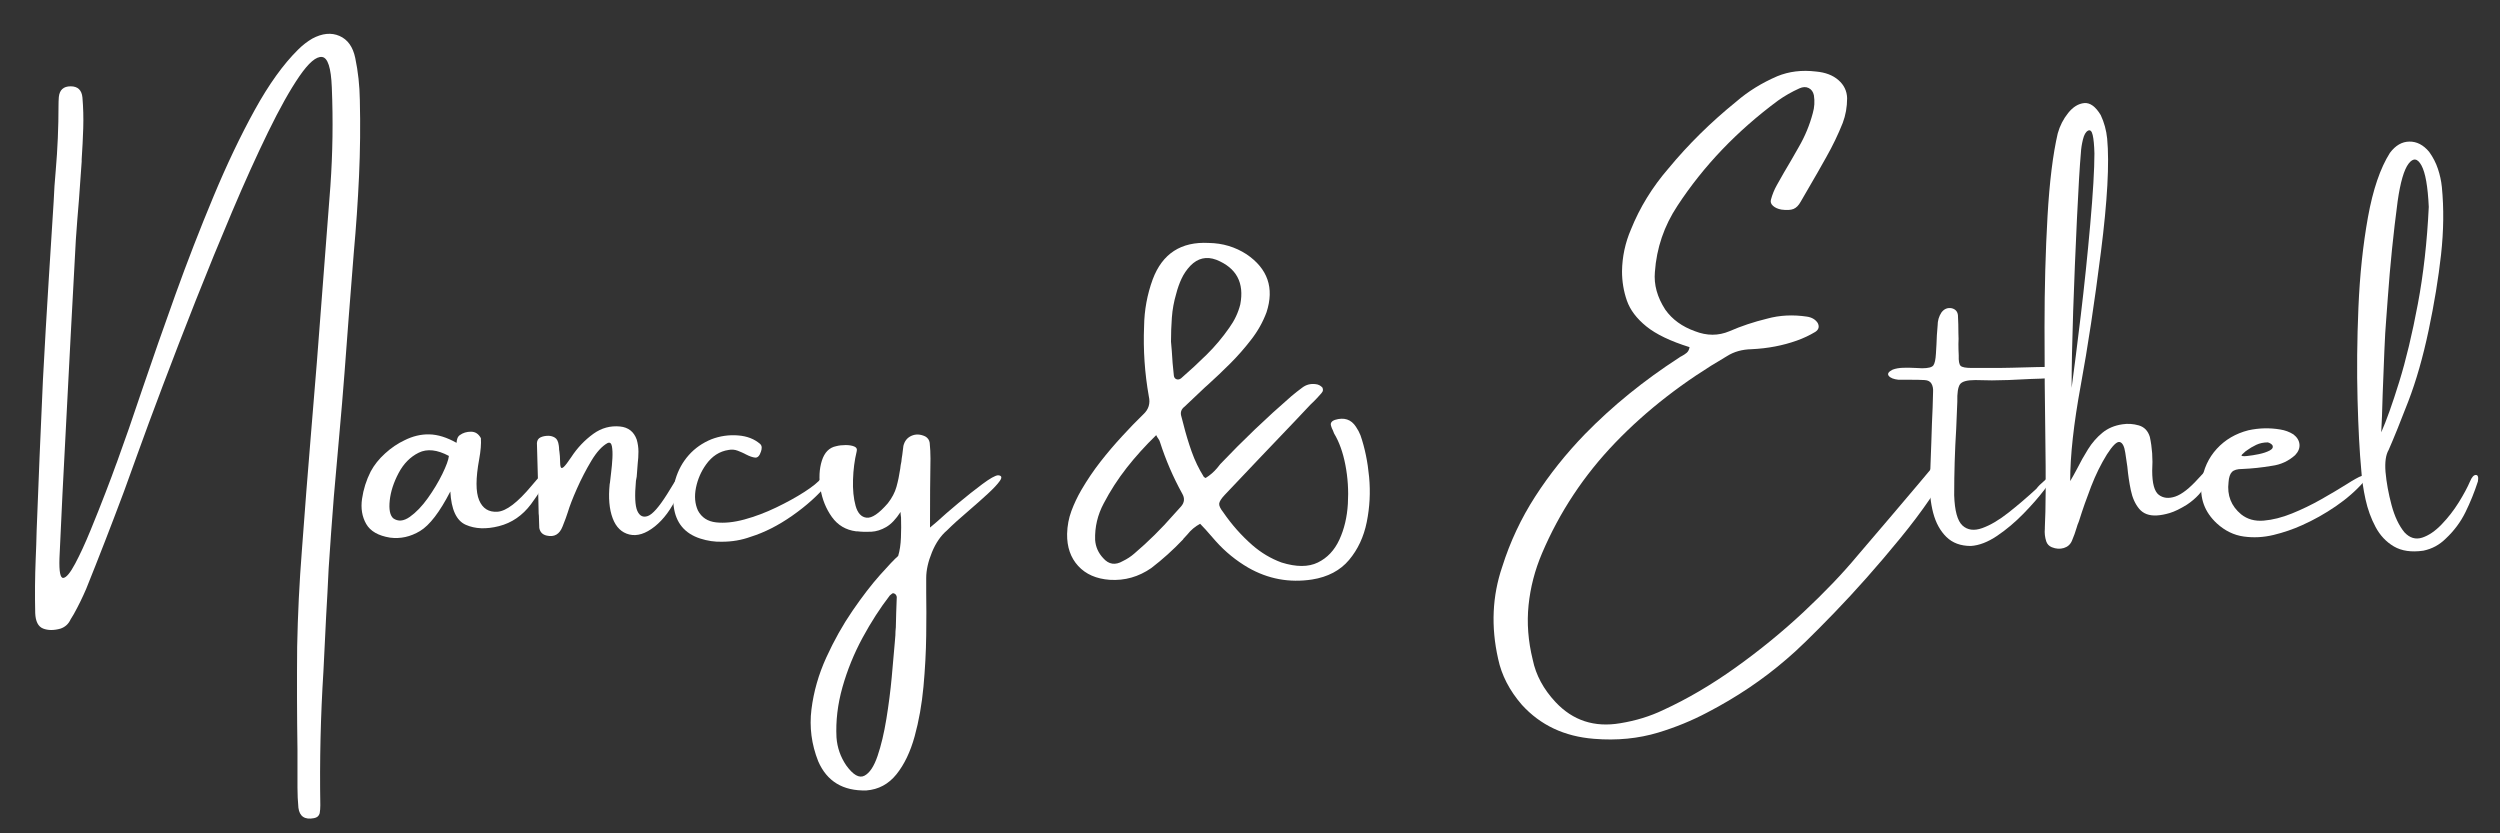
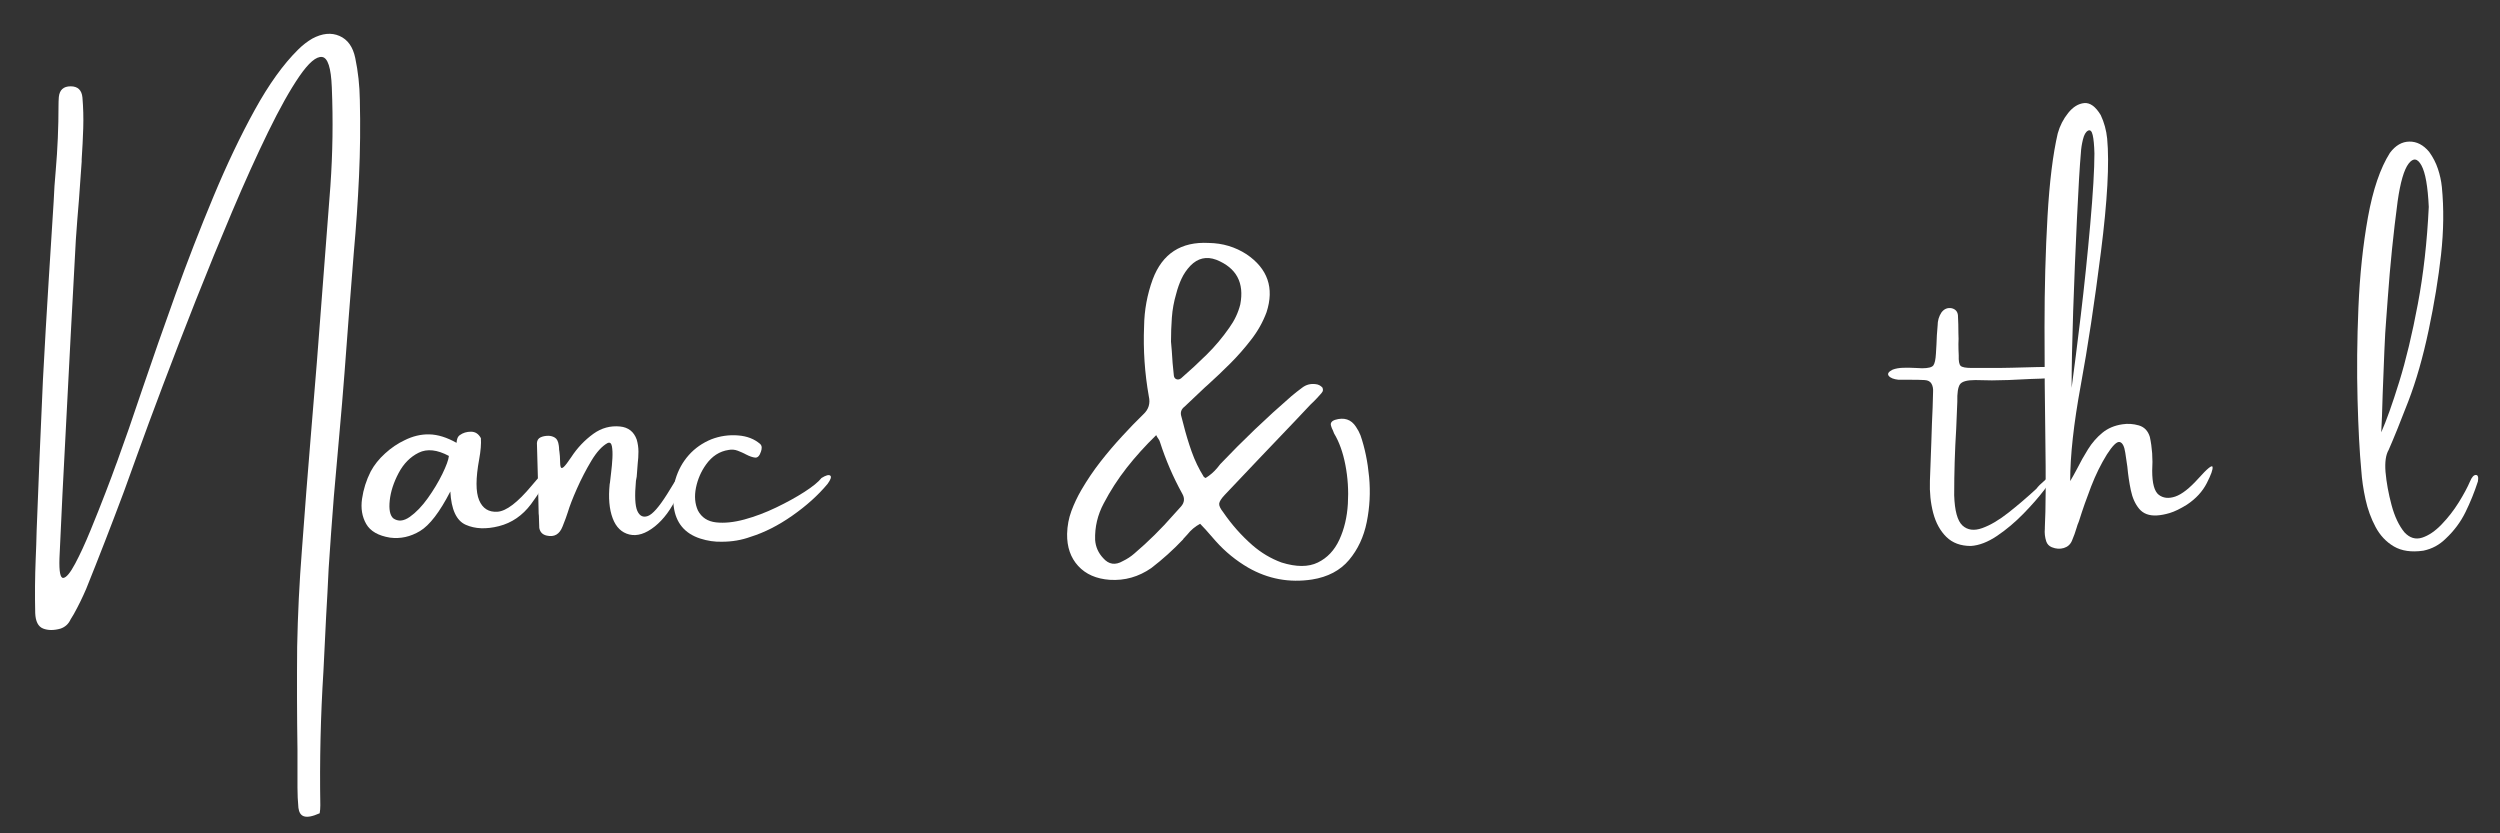
<svg xmlns="http://www.w3.org/2000/svg" version="1.2" preserveAspectRatio="xMidYMid meet" height="500" viewBox="0 0 1125 375" zoomAndPan="magnify" width="1500">
  <rect x="0" y="0" width="1125" height="375" fill="#333333" stroke="none" />
  <defs />
  <g id="a2fc65f41b">
    <g style="fill:#ffffff;fill-opacity:1;">
      <g transform="translate(15.566, 249.655)">
-         <path d="M 144.297 -223.562 C 145.578 -217.426 146.266 -211.145 146.359 -204.719 C 146.641 -193.289 146.52 -181.863 146 -170.438 C 145.477 -159.008 144.695 -147.582 143.656 -136.156 C 142.852 -126.281 142.078 -116.41 141.328 -106.547 C 140.711 -98.422 140.098 -90.273 139.484 -82.109 C 138.773 -72.848 137.992 -63.539 137.141 -54.188 C 136.297 -44.938 135.473 -35.633 134.672 -26.281 C 133.816 -15.469 133.035 -4.656 132.328 6.156 C 131.992 13.438 131.613 20.641 131.188 27.766 C 130.812 35.891 130.41 44.062 129.984 52.281 C 128.711 72.445 128.242 92.586 128.578 112.703 C 128.578 113.984 128.484 115.188 128.297 116.312 C 127.961 117.539 127.109 118.273 125.734 118.516 C 121.578 119.316 119.238 117.758 118.719 113.844 C 118.438 110.812 118.297 107.785 118.297 104.766 C 118.297 99.055 118.297 93.344 118.297 87.625 C 118.066 72.281 118.02 56.863 118.156 41.375 C 118.438 26.914 119.145 12.461 120.281 -1.984 C 121.562 -19.547 122.93 -37.086 124.391 -54.609 C 125.285 -65.336 126.16 -75.988 127.016 -86.562 C 129.086 -113.062 131.117 -139.508 133.109 -165.906 C 134.148 -180.688 134.363 -195.492 133.75 -210.328 C 133.414 -219.148 131.945 -223.711 129.344 -224.016 C 126.75 -224.328 123.348 -221.426 119.141 -215.312 C 114.941 -209.195 110.242 -200.812 105.047 -190.156 C 99.859 -179.508 94.477 -167.609 88.906 -154.453 C 83.332 -141.305 77.875 -127.977 72.531 -114.469 C 67.195 -100.969 62.266 -88.219 57.734 -76.219 C 53.203 -64.227 49.438 -54.051 46.438 -45.688 C 43.438 -37.332 41.414 -31.738 40.375 -28.906 C 40.039 -28.102 39.875 -27.656 39.875 -27.562 C 34.5 -13.195 28.953 1.086 23.234 15.297 C 21.578 19.172 19.711 22.973 17.641 26.703 C 17.211 27.41 16.738 28.191 16.219 29.047 C 15.281 31.117 13.77 32.508 11.688 33.219 C 8.664 34.07 6.047 34.062 3.828 33.188 C 1.609 32.312 0.426 29.984 0.281 26.203 C 0.094 18.035 0.164 9.891 0.5 1.766 C 0.688 -2.391 0.828 -6.594 0.922 -10.844 C 1.773 -33.414 2.719 -56.008 3.75 -78.625 C 4.551 -93.789 5.426 -108.906 6.375 -123.969 C 7.133 -135.633 7.867 -147.273 8.578 -158.891 C 8.766 -163.566 9.07 -168.195 9.5 -172.781 C 10.344 -182.551 10.766 -192.375 10.766 -202.25 C 10.766 -203.477 10.812 -204.727 10.906 -206 C 11.238 -209.207 13.008 -210.812 16.219 -210.812 C 19.438 -210.812 21.207 -209.133 21.531 -205.781 C 21.914 -201.25 22.035 -196.645 21.891 -191.969 C 21.742 -187.289 21.508 -182.617 21.188 -177.953 C 21.188 -177.617 21.188 -177.285 21.188 -176.953 C 20.758 -171.379 20.359 -165.738 19.984 -160.031 C 19.461 -153.977 18.988 -147.883 18.562 -141.75 C 17 -113.176 15.488 -84.602 14.031 -56.031 C 12.988 -36.812 12.039 -17.594 11.188 1.625 C 11 7.625 11.578 10.551 12.922 10.406 C 14.273 10.27 16.047 8.145 18.234 4.031 C 20.43 -0.07 22.742 -5.086 25.172 -11.016 C 27.609 -16.941 29.863 -22.609 31.938 -28.016 C 34.02 -33.422 35.535 -37.473 36.484 -40.172 C 36.766 -40.973 36.977 -41.535 37.125 -41.859 C 40.426 -50.879 44.25 -61.883 48.594 -74.875 C 53.082 -88.102 58.004 -102.164 63.359 -117.062 C 68.723 -131.957 74.414 -146.629 80.438 -161.078 C 86.457 -175.535 92.656 -188.547 99.031 -200.109 C 105.406 -211.68 111.922 -220.754 118.578 -227.328 C 120.566 -229.305 122.691 -230.957 124.953 -232.281 C 129.441 -234.688 133.523 -235.086 137.203 -233.484 C 140.891 -231.879 143.254 -228.57 144.297 -223.562 Z M 144.297 -223.562" style="stroke:none" />
+         <path d="M 144.297 -223.562 C 145.578 -217.426 146.266 -211.145 146.359 -204.719 C 146.641 -193.289 146.52 -181.863 146 -170.438 C 145.477 -159.008 144.695 -147.582 143.656 -136.156 C 142.852 -126.281 142.078 -116.41 141.328 -106.547 C 140.711 -98.422 140.098 -90.273 139.484 -82.109 C 138.773 -72.848 137.992 -63.539 137.141 -54.188 C 136.297 -44.938 135.473 -35.633 134.672 -26.281 C 133.816 -15.469 133.035 -4.656 132.328 6.156 C 131.992 13.438 131.613 20.641 131.188 27.766 C 130.812 35.891 130.41 44.062 129.984 52.281 C 128.711 72.445 128.242 92.586 128.578 112.703 C 128.578 113.984 128.484 115.188 128.297 116.312 C 121.578 119.316 119.238 117.758 118.719 113.844 C 118.438 110.812 118.297 107.785 118.297 104.766 C 118.297 99.055 118.297 93.344 118.297 87.625 C 118.066 72.281 118.02 56.863 118.156 41.375 C 118.438 26.914 119.145 12.461 120.281 -1.984 C 121.562 -19.547 122.93 -37.086 124.391 -54.609 C 125.285 -65.336 126.16 -75.988 127.016 -86.562 C 129.086 -113.062 131.117 -139.508 133.109 -165.906 C 134.148 -180.688 134.363 -195.492 133.75 -210.328 C 133.414 -219.148 131.945 -223.711 129.344 -224.016 C 126.75 -224.328 123.348 -221.426 119.141 -215.312 C 114.941 -209.195 110.242 -200.812 105.047 -190.156 C 99.859 -179.508 94.477 -167.609 88.906 -154.453 C 83.332 -141.305 77.875 -127.977 72.531 -114.469 C 67.195 -100.969 62.266 -88.219 57.734 -76.219 C 53.203 -64.227 49.438 -54.051 46.438 -45.688 C 43.438 -37.332 41.414 -31.738 40.375 -28.906 C 40.039 -28.102 39.875 -27.656 39.875 -27.562 C 34.5 -13.195 28.953 1.086 23.234 15.297 C 21.578 19.172 19.711 22.973 17.641 26.703 C 17.211 27.41 16.738 28.191 16.219 29.047 C 15.281 31.117 13.77 32.508 11.688 33.219 C 8.664 34.07 6.047 34.062 3.828 33.188 C 1.609 32.312 0.426 29.984 0.281 26.203 C 0.094 18.035 0.164 9.891 0.5 1.766 C 0.688 -2.391 0.828 -6.594 0.922 -10.844 C 1.773 -33.414 2.719 -56.008 3.75 -78.625 C 4.551 -93.789 5.426 -108.906 6.375 -123.969 C 7.133 -135.633 7.867 -147.273 8.578 -158.891 C 8.766 -163.566 9.07 -168.195 9.5 -172.781 C 10.344 -182.551 10.766 -192.375 10.766 -202.25 C 10.766 -203.477 10.812 -204.727 10.906 -206 C 11.238 -209.207 13.008 -210.812 16.219 -210.812 C 19.438 -210.812 21.207 -209.133 21.531 -205.781 C 21.914 -201.25 22.035 -196.645 21.891 -191.969 C 21.742 -187.289 21.508 -182.617 21.188 -177.953 C 21.188 -177.617 21.188 -177.285 21.188 -176.953 C 20.758 -171.379 20.359 -165.738 19.984 -160.031 C 19.461 -153.977 18.988 -147.883 18.562 -141.75 C 17 -113.176 15.488 -84.602 14.031 -56.031 C 12.988 -36.812 12.039 -17.594 11.188 1.625 C 11 7.625 11.578 10.551 12.922 10.406 C 14.273 10.27 16.047 8.145 18.234 4.031 C 20.43 -0.07 22.742 -5.086 25.172 -11.016 C 27.609 -16.941 29.863 -22.609 31.938 -28.016 C 34.02 -33.422 35.535 -37.473 36.484 -40.172 C 36.766 -40.973 36.977 -41.535 37.125 -41.859 C 40.426 -50.879 44.25 -61.883 48.594 -74.875 C 53.082 -88.102 58.004 -102.164 63.359 -117.062 C 68.723 -131.957 74.414 -146.629 80.438 -161.078 C 86.457 -175.535 92.656 -188.547 99.031 -200.109 C 105.406 -211.68 111.922 -220.754 118.578 -227.328 C 120.566 -229.305 122.691 -230.957 124.953 -232.281 C 129.441 -234.688 133.523 -235.086 137.203 -233.484 C 140.891 -231.879 143.254 -228.57 144.297 -223.562 Z M 144.297 -223.562" style="stroke:none" />
      </g>
    </g>
    <g style="fill:#ffffff;fill-opacity:1;">
      <g transform="translate(166.524, 249.655)">
        <path d="M 80.156 -36.406 C 78.852 -32.438 76.273 -27.891 72.422 -22.766 C 68.578 -17.648 63.773 -14.359 58.016 -12.891 C 52.254 -11.43 47.27 -11.633 43.062 -13.5 C 38.863 -15.363 36.551 -20.359 36.125 -28.484 C 31.352 -19.223 26.805 -13.289 22.484 -10.688 C 18.172 -8.094 13.676 -7.102 9 -7.719 C 3.707 -8.57 0.129 -10.625 -1.734 -13.875 C -3.598 -17.133 -4.223 -20.898 -3.609 -25.172 C -2.992 -29.453 -1.695 -33.551 0.281 -37.469 C 1.844 -40.395 4.004 -43.109 6.766 -45.609 C 9.523 -48.117 12.414 -50.082 15.438 -51.5 C 19.176 -53.383 22.93 -54.281 26.703 -54.188 C 30.484 -54.094 34.52 -52.844 38.812 -50.438 C 38.914 -50.344 38.969 -50.438 38.969 -50.719 C 38.969 -51.145 39.07 -51.676 39.281 -52.312 C 39.488 -52.945 39.852 -53.457 40.375 -53.844 C 41.789 -54.875 43.469 -55.391 45.406 -55.391 C 47.344 -55.391 48.832 -54.422 49.875 -52.484 C 50.062 -49.984 49.801 -46.797 49.094 -42.922 C 47.531 -34.422 47.523 -28.305 49.078 -24.578 C 50.641 -20.848 53.395 -19.113 57.344 -19.375 C 61.289 -19.633 66.406 -23.531 72.688 -31.062 C 78.969 -38.594 81.457 -40.375 80.156 -36.406 Z M 10.406 -16.438 C 12.582 -14.875 15.078 -15.082 17.891 -17.062 C 20.703 -19.051 23.406 -21.863 26 -25.5 C 28.594 -29.133 30.773 -32.77 32.547 -36.406 C 34.316 -40.039 35.297 -42.734 35.484 -44.484 C 30.203 -47.316 25.672 -47.801 21.891 -45.938 C 18.109 -44.07 15.098 -41.023 12.859 -36.797 C 10.617 -32.566 9.285 -28.457 8.859 -24.469 C 8.43 -20.477 8.945 -17.801 10.406 -16.438 Z M 10.406 -16.438" style="stroke:none" />
      </g>
    </g>
    <g style="fill:#ffffff;fill-opacity:1;">
      <g transform="translate(241.613, 249.655)">
        <path d="M 58.578 -27.266 C 62.211 -33.035 64.375 -36.695 65.062 -38.25 C 65.75 -39.812 66.289 -39.738 66.688 -38.031 C 67.094 -36.332 65.926 -32.492 63.188 -26.516 C 60.445 -20.547 57.047 -15.941 52.984 -12.703 C 48.922 -9.473 45.129 -8.281 41.609 -9.125 C 38.098 -9.977 35.586 -12.426 34.078 -16.469 C 32.566 -20.508 32.117 -25.598 32.734 -31.734 C 32.734 -31.828 32.781 -32.086 32.875 -32.516 C 32.969 -33.555 33.145 -35.094 33.406 -37.125 C 33.664 -39.156 33.852 -41.254 33.969 -43.422 C 34.082 -45.598 34.008 -47.395 33.75 -48.812 C 33.488 -50.227 32.844 -50.723 31.812 -50.297 C 29.301 -48.922 26.852 -46.238 24.469 -42.25 C 22.082 -38.258 19.922 -34.082 17.984 -29.719 C 16.055 -25.352 14.691 -21.82 13.891 -19.125 C 13.555 -18.27 13.25 -17.375 12.969 -16.438 C 12.539 -15.207 12.066 -13.977 11.547 -12.75 C 10.18 -9.207 7.797 -7.836 4.391 -8.641 C 2.504 -9.066 1.395 -10.223 1.062 -12.109 C 0.969 -13.578 0.922 -14.973 0.922 -16.297 C 0.922 -17.141 0.875 -17.914 0.781 -18.625 C 0.594 -29.113 0.332 -39.672 0 -50.297 C 0.094 -51.523 0.633 -52.375 1.625 -52.844 C 2.613 -53.312 3.797 -53.547 5.172 -53.547 C 6.211 -53.547 7.191 -53.266 8.109 -52.703 C 9.035 -52.141 9.613 -50.957 9.844 -49.156 C 9.938 -48.539 9.984 -47.93 9.984 -47.328 C 10.078 -46.992 10.125 -46.688 10.125 -46.406 C 10.312 -44.938 10.406 -43.68 10.406 -42.641 C 10.406 -41.086 10.508 -40.023 10.719 -39.453 C 10.938 -38.891 11.391 -38.914 12.078 -39.531 C 12.766 -40.145 13.883 -41.609 15.438 -43.922 C 18.133 -48.078 21.469 -51.594 25.438 -54.469 C 29.07 -57.07 33.062 -58.16 37.406 -57.734 C 41.133 -57.359 43.633 -55.398 44.906 -51.859 C 45.426 -50.055 45.688 -48.242 45.688 -46.422 C 45.688 -44.609 45.57 -42.781 45.344 -40.938 C 45.238 -39.051 45.094 -37.117 44.906 -35.141 C 44.77 -34.523 44.656 -33.91 44.562 -33.297 C 43.945 -26.547 44.156 -22.023 45.188 -19.734 C 46.227 -17.441 47.812 -16.68 49.938 -17.453 C 52.062 -18.234 54.941 -21.504 58.578 -27.266 Z M 58.578 -27.266" style="stroke:none" />
      </g>
    </g>
    <g style="fill:#ffffff;fill-opacity:1;">
      <g transform="translate(303.951, 249.655)">
        <path d="M 65.734 -34.562 C 67.723 -35.789 69.035 -36.145 69.672 -35.625 C 70.305 -35.113 69.895 -33.863 68.438 -31.875 C 64.188 -26.781 58.906 -22.023 52.594 -17.609 C 46.289 -13.191 40.023 -10.016 33.797 -8.078 C 29.773 -6.609 25.473 -5.875 20.891 -5.875 C 17.68 -5.781 14.445 -6.254 11.188 -7.297 C 4.156 -9.566 0.164 -14.383 -0.781 -21.75 C -1.301 -25.812 -1.039 -29.875 0 -33.938 C 1.227 -38.094 3.223 -41.727 5.984 -44.844 C 8.742 -47.957 12.156 -50.344 16.219 -52 C 20.039 -53.457 24.004 -54.031 28.109 -53.719 C 32.223 -53.414 35.582 -52.109 38.188 -49.797 C 38.602 -49.367 38.812 -48.848 38.812 -48.234 C 38.812 -47.629 38.695 -47.02 38.469 -46.406 C 37.852 -44.508 36.977 -43.617 35.844 -43.734 C 34.707 -43.859 33.363 -44.32 31.812 -45.125 C 30.676 -45.738 29.422 -46.305 28.047 -46.828 C 26.68 -47.348 25.289 -47.461 23.875 -47.172 C 19.812 -46.566 16.438 -44.375 13.75 -40.594 C 11.52 -37.477 10.016 -34.004 9.234 -30.172 C 8.461 -26.348 8.758 -22.926 10.125 -19.906 C 11.781 -16.789 14.484 -15.02 18.234 -14.594 C 21.992 -14.164 26.258 -14.598 31.031 -15.891 C 35.801 -17.191 40.566 -18.988 45.328 -21.281 C 50.098 -23.57 54.336 -25.91 58.047 -28.297 C 61.754 -30.68 64.316 -32.77 65.734 -34.562 Z M 65.734 -34.562" style="stroke:none" />
      </g>
    </g>
    <g style="fill:#ffffff;fill-opacity:1;">
      <g transform="translate(369.123, 249.655)">
-         <path d="M 79.984 -35.781 C 81.629 -35.676 81.91 -34.844 80.828 -33.281 C 79.742 -31.727 77.898 -29.758 75.297 -27.375 C 72.703 -24.988 69.895 -22.5 66.875 -19.906 C 62.812 -16.457 59.531 -13.484 57.031 -10.984 C 54.238 -8.617 51.977 -5.332 50.25 -1.125 C 48.531 3.07 47.672 6.941 47.672 10.484 C 47.672 12.367 47.672 14.613 47.672 17.219 C 47.766 22.5 47.766 28.859 47.672 36.297 C 47.578 43.742 47.164 51.43 46.438 59.359 C 45.707 67.297 44.383 74.742 42.469 81.703 C 40.551 88.672 37.82 94.363 34.281 98.781 C 30.738 103.195 26.227 105.617 20.75 106.047 C 10.219 106.328 2.992 101.957 -0.922 92.938 C -3.941 85.332 -4.957 77.539 -3.969 69.562 C -2.977 61.582 -0.75 53.789 2.719 46.188 C 6.195 38.582 10.117 31.594 14.484 25.219 C 18.859 18.844 22.969 13.492 26.812 9.172 C 30.656 4.848 33.406 1.957 35.062 0.5 C 35.77 -1.863 36.18 -4.602 36.297 -7.719 C 36.422 -10.832 36.438 -13.852 36.344 -16.781 C 36.195 -17.727 36.125 -18.555 36.125 -19.266 C 34.051 -16.055 31.906 -13.801 29.688 -12.5 C 27.469 -11.207 25.234 -10.5 22.984 -10.375 C 20.742 -10.258 18.629 -10.32 16.641 -10.562 C 16.453 -10.562 16.266 -10.562 16.078 -10.562 C 11.492 -11.164 7.879 -13.312 5.234 -17 C 2.598 -20.688 0.891 -24.891 0.109 -29.609 C -0.672 -34.328 -0.473 -38.562 0.703 -42.312 C 1.891 -46.07 4.039 -48.258 7.156 -48.875 C 8.426 -49.207 9.844 -49.375 11.406 -49.375 C 12.969 -49.375 14.266 -49.16 15.297 -48.734 C 16.336 -48.305 16.691 -47.531 16.359 -46.406 C 15.422 -42.531 14.879 -38.336 14.734 -33.828 C 14.586 -29.316 14.973 -25.395 15.891 -22.062 C 16.816 -18.738 18.473 -16.945 20.859 -16.688 C 23.242 -16.426 26.422 -18.586 30.391 -23.172 C 32.273 -25.578 33.57 -28.039 34.281 -30.562 C 34.988 -33.094 35.555 -35.82 35.984 -38.75 C 36.078 -39.789 36.242 -40.828 36.484 -41.859 C 36.578 -42.898 36.719 -43.941 36.906 -44.984 C 37.051 -46.348 37.219 -47.691 37.406 -49.016 C 37.926 -51.191 39.141 -52.703 41.047 -53.547 C 42.961 -54.398 45.031 -54.305 47.25 -53.266 C 48.383 -52.609 49.047 -51.664 49.234 -50.438 C 49.473 -48.031 49.594 -45.645 49.594 -43.281 C 49.445 -34.875 49.375 -24.531 49.375 -12.25 C 49.52 -12.344 50.555 -13.219 52.484 -14.875 C 54.992 -17.188 58.172 -19.945 62.016 -23.156 C 65.867 -26.375 69.504 -29.254 72.922 -31.797 C 76.348 -34.348 78.703 -35.676 79.984 -35.781 Z M 33.797 36.203 C 33.797 35.066 33.863 33.883 34 32.656 C 34.094 28.164 34.234 23.633 34.422 19.062 C 34.422 18.863 34.348 18.609 34.203 18.297 C 34.066 17.992 33.883 17.773 33.656 17.641 C 33.133 17.266 32.695 17.203 32.344 17.453 C 31.988 17.711 31.645 17.988 31.312 18.281 C 26.969 23.895 22.867 30.254 19.016 37.359 C 15.172 44.473 12.16 51.879 9.984 59.578 C 7.816 67.273 6.922 74.805 7.297 82.172 C 7.629 86.754 9.094 90.957 11.688 94.781 C 14.801 99.082 17.523 100.629 19.859 99.422 C 22.203 98.211 24.176 95.25 25.781 90.531 C 27.383 85.812 28.707 80.25 29.75 73.844 C 30.789 67.445 31.594 61.191 32.156 55.078 C 32.727 48.961 33.176 43.875 33.5 39.812 C 33.602 38.438 33.703 37.234 33.797 36.203 Z M 33.797 36.203" style="stroke:none" />
-       </g>
+         </g>
    </g>
    <g style="fill:#ffffff;fill-opacity:1;">
      <g transform="translate(444.071, 249.655)">
        <path d="" style="stroke:none" />
      </g>
    </g>
    <g style="fill:#ffffff;fill-opacity:1;">
      <g transform="translate(480.057, 249.655)">
        <path d="M 130.125 -57.594 C 130.977 -56.363 131.664 -55.066 132.188 -53.703 C 134.125 -48.078 135.41 -41.836 136.047 -34.984 C 136.68 -28.141 136.328 -21.391 134.984 -14.734 C 133.641 -8.078 130.984 -2.391 127.016 2.328 C 123.047 7.055 117.492 9.988 110.359 11.125 C 100.16 12.676 90.598 10.906 81.672 5.812 C 76.148 2.594 71.266 -1.395 67.016 -6.156 C 65.547 -7.812 64.035 -9.535 62.484 -11.328 C 61.68 -12.129 60.852 -13.004 60 -13.953 C 57.727 -12.723 55.816 -11.117 54.266 -9.141 C 53.742 -8.523 53.223 -7.957 52.703 -7.438 C 52.555 -7.344 52.438 -7.176 52.344 -6.938 C 47.906 -2.258 43.141 2.035 38.047 5.953 C 32.328 9.922 26.094 11.691 19.344 11.266 C 13.289 10.836 8.551 8.758 5.125 5.031 C 1.707 1.301 0.047 -3.516 0.141 -9.422 C 0.234 -13.055 0.879 -16.488 2.078 -19.719 C 3.285 -22.957 4.766 -26.086 6.516 -29.109 C 9.109 -33.555 11.961 -37.785 15.078 -41.797 C 18.203 -45.805 21.535 -49.723 25.078 -53.547 C 28.098 -56.859 31.211 -60.07 34.422 -63.188 C 36.836 -65.406 37.664 -68.117 36.906 -71.328 C 35.062 -81.723 34.352 -92.207 34.781 -102.781 C 34.875 -110.062 36.172 -117.125 38.672 -123.969 C 43.016 -135.539 51.422 -140.992 63.891 -140.328 C 70.129 -140.234 75.797 -138.535 80.891 -135.234 C 90.43 -128.766 93.43 -120.07 89.891 -109.156 C 88.242 -104.719 85.906 -100.562 82.875 -96.688 C 80 -92.957 76.895 -89.426 73.562 -86.094 C 70.238 -82.77 66.852 -79.551 63.406 -76.438 C 63.02 -76.062 62.617 -75.707 62.203 -75.375 C 59.078 -72.445 56.004 -69.539 52.984 -66.656 C 51.617 -65.613 51.098 -64.316 51.422 -62.766 C 51.754 -61.391 52.109 -60.039 52.484 -58.719 C 53.523 -54.562 54.754 -50.477 56.172 -46.469 C 57.586 -42.457 59.43 -38.633 61.703 -35 C 61.797 -34.906 61.961 -34.812 62.203 -34.719 C 62.297 -34.613 62.391 -34.562 62.484 -34.562 C 64.461 -35.789 66.188 -37.281 67.656 -39.031 C 68.07 -39.551 68.539 -40.141 69.062 -40.797 C 79.219 -51.473 89.867 -61.648 101.016 -71.328 C 102.578 -72.648 104.227 -73.953 105.969 -75.234 C 107.719 -76.555 109.703 -77.078 111.922 -76.797 C 113.148 -76.691 114.191 -76.172 115.047 -75.234 C 115.328 -74.473 115.336 -73.867 115.078 -73.422 C 114.816 -72.973 114.473 -72.535 114.047 -72.109 C 113.148 -71.078 112.18 -70.039 111.141 -69 C 110.203 -68.145 109.258 -67.195 108.312 -66.156 C 106.426 -64.176 104.516 -62.148 102.578 -60.078 C 92.047 -49.066 81.535 -38.016 71.047 -26.922 C 69.492 -25.266 68.672 -23.961 68.578 -23.016 C 68.484 -22.078 69.094 -20.781 70.406 -19.125 C 74.188 -13.602 78.555 -8.672 83.516 -4.328 C 87.484 -0.879 91.852 1.719 96.625 3.469 C 103.281 5.551 108.734 5.551 112.984 3.469 C 117.234 1.395 120.457 -2.023 122.656 -6.797 C 124.852 -11.566 126.129 -16.938 126.484 -22.906 C 126.836 -28.883 126.469 -34.707 125.375 -40.375 C 124.289 -46.039 122.594 -50.785 120.281 -54.609 C 120.094 -55.129 119.906 -55.602 119.719 -56.031 C 119.383 -56.645 119.125 -57.285 118.938 -57.953 C 118.695 -58.66 118.766 -59.25 119.141 -59.719 C 119.523 -60.188 120.023 -60.516 120.641 -60.703 C 124.797 -61.984 127.957 -60.945 130.125 -57.594 Z M 49.234 -117.453 C 48.191 -113.91 47.539 -110.344 47.281 -106.75 C 47.02 -103.164 46.891 -99.555 46.891 -95.922 C 46.984 -94.598 47.102 -93.203 47.25 -91.734 C 47.438 -88.098 47.742 -84.414 48.172 -80.688 C 48.266 -79.832 48.648 -79.273 49.328 -79.016 C 50.016 -78.754 50.711 -78.883 51.422 -79.406 C 55.391 -82.852 59.238 -86.414 62.969 -90.094 C 66.707 -93.781 70.086 -97.801 73.109 -102.156 C 75.461 -105.406 77.113 -108.898 78.062 -112.641 C 79.945 -122.41 76.359 -129.113 67.297 -132.75 C 62.859 -134.406 58.961 -133.508 55.609 -130.062 C 53.953 -128.312 52.629 -126.375 51.641 -124.25 C 50.648 -122.125 49.848 -119.859 49.234 -117.453 Z M 51.422 -21.75 C 52.984 -23.539 53.148 -25.477 51.922 -27.562 C 47.859 -34.926 44.531 -42.645 41.938 -50.719 C 41.844 -51.145 41.582 -51.664 41.156 -52.281 C 40.82 -52.707 40.516 -53.227 40.234 -53.844 C 35.328 -49.07 30.898 -44.172 26.953 -39.141 C 23.016 -34.109 19.578 -28.785 16.641 -23.172 C 13.859 -17.973 12.562 -12.469 12.75 -6.656 C 12.988 -3.539 14.191 -0.828 16.359 1.484 C 18.867 4.367 21.82 4.816 25.219 2.828 C 27.102 1.93 28.828 0.801 30.391 -0.562 C 36.711 -5.945 42.594 -11.758 48.031 -18 C 49.164 -19.27 50.297 -20.52 51.422 -21.75 Z M 51.422 -21.75" style="stroke:none" />
      </g>
    </g>
    <g style="fill:#ffffff;fill-opacity:1;">
      <g transform="translate(628.11, 249.655)">
        <path d="" style="stroke:none" />
      </g>
    </g>
    <g style="fill:#ffffff;fill-opacity:1;">
      <g transform="translate(664.096, 249.655)">
-         <path d="M 209.547 -44.203 C 210.066 -44.535 210.785 -44.703 211.703 -44.703 C 212.617 -44.703 213.422 -44.461 214.109 -43.984 C 214.797 -43.516 214.926 -42.805 214.5 -41.859 C 208.977 -31.285 201.148 -19.812 191.016 -7.438 C 180.891 4.938 170.945 16.164 161.188 26.25 C 151.438 36.332 144.32 43.238 139.844 46.969 C 129.258 56.125 117.359 64.129 104.141 70.984 C 97.285 74.617 89.961 77.617 82.172 79.984 C 73.148 82.711 63.492 83.656 53.203 82.812 C 39.879 81.77 29.062 76.672 20.75 67.516 C 15.176 61.086 11.613 54.191 10.062 46.828 C 6.801 32.367 7.414 18.555 11.906 5.391 C 15.445 -5.848 20.406 -16.406 26.781 -26.281 C 33.156 -36.156 40.613 -45.504 49.156 -54.328 C 61.531 -66.984 75.602 -78.414 91.375 -88.625 C 91.801 -88.945 92.227 -89.207 92.656 -89.406 C 93.457 -89.82 94.203 -90.312 94.891 -90.875 C 95.578 -91.445 96.016 -92.301 96.203 -93.438 C 87.609 -96.125 81.125 -99.238 76.75 -102.781 C 72.383 -106.32 69.469 -110.191 68 -114.391 C 66.539 -118.598 65.812 -122.992 65.812 -127.578 C 65.906 -134.141 67.25 -140.422 69.844 -146.422 C 73.812 -156.297 79.43 -165.438 86.703 -173.844 C 95.629 -184.656 105.805 -194.688 117.234 -203.938 C 122.523 -208.52 128.664 -212.32 135.656 -215.344 C 140.945 -217.52 146.754 -218.227 153.078 -217.469 C 157.328 -217.094 160.703 -215.805 163.203 -213.609 C 165.711 -211.422 167.016 -208.719 167.109 -205.5 C 167.109 -201.531 166.445 -197.801 165.125 -194.312 C 163.051 -189.113 160.598 -184.016 157.766 -179.016 C 155.16 -174.336 152.516 -169.707 149.828 -165.125 C 148.598 -163.051 147.395 -160.973 146.219 -158.891 C 145.312 -157.234 144.234 -156.145 142.984 -155.625 C 141.734 -155.113 139.906 -155.02 137.5 -155.344 C 135.938 -155.633 134.691 -156.191 133.766 -157.016 C 132.848 -157.836 132.535 -158.77 132.828 -159.812 C 133.441 -162.125 134.336 -164.32 135.516 -166.406 C 137.586 -170.133 139.711 -173.816 141.891 -177.453 C 143.023 -179.43 144.16 -181.414 145.297 -183.406 C 148.129 -188.27 150.254 -193.395 151.672 -198.781 C 152.422 -201.375 152.582 -204.039 152.156 -206.781 C 151.832 -208.332 151.055 -209.414 149.828 -210.031 C 148.598 -210.645 147.203 -210.598 145.641 -209.891 C 142.191 -208.336 139.004 -206.52 136.078 -204.438 C 117.617 -190.789 102.508 -174.992 90.75 -157.047 C 84.75 -147.984 81.367 -138.066 80.609 -127.297 C 80.086 -121.578 81.648 -115.91 85.297 -110.297 C 88.41 -105.898 92.867 -102.664 98.672 -100.594 C 104.016 -98.508 109.164 -98.508 114.125 -100.594 C 119.414 -102.906 125.082 -104.797 131.125 -106.266 C 136.738 -107.816 142.711 -108.117 149.047 -107.172 C 151.211 -106.848 152.816 -105.906 153.859 -104.344 C 154.711 -102.688 154.359 -101.344 152.797 -100.312 C 150.203 -98.75 147.441 -97.445 144.516 -96.406 C 138.18 -94.145 131.379 -92.848 124.109 -92.516 C 119.859 -92.422 116.176 -91.383 113.062 -89.406 C 93.602 -78.062 76.836 -65.07 62.766 -50.438 C 48.691 -35.801 37.711 -19.223 29.828 -0.703 C 26.609 6.848 24.586 14.625 23.766 22.625 C 22.941 30.633 23.566 38.844 25.641 47.25 C 27.055 54.145 30.484 60.5 35.922 66.312 C 43.711 74.613 53.414 77.773 65.031 75.797 C 72.02 74.66 78.469 72.676 84.375 69.844 C 95.188 64.883 106.047 58.508 116.953 50.719 C 127.859 42.926 138.035 34.613 147.484 25.781 C 156.93 16.945 165.031 8.473 171.781 0.359 C 175.844 -4.41 180.941 -10.383 187.078 -17.562 C 196.004 -28.051 203.492 -36.93 209.547 -44.203 Z M 209.547 -44.203" style="stroke:none" />
-       </g>
+         </g>
    </g>
    <g style="fill:#ffffff;fill-opacity:1;">
      <g transform="translate(868.821, 249.655)">
        <path d="M 52 -34.078 C 54.594 -36.578 55.711 -37.203 55.359 -35.953 C 55.004 -34.703 53.578 -32.438 51.078 -29.156 C 48.578 -25.875 45.457 -22.316 41.719 -18.484 C 37.988 -14.66 34.047 -11.344 29.891 -8.531 C 25.734 -5.727 21.789 -4.207 18.062 -3.969 C 13.477 -3.969 9.805 -5.32 7.047 -8.031 C 4.285 -10.75 2.312 -14.336 1.125 -18.797 C -0.051 -23.266 -0.547 -28.098 -0.359 -33.297 C -0.117 -39.098 0.094 -44.906 0.281 -50.719 C 0.375 -53.645 0.469 -56.504 0.562 -59.297 C 0.801 -63.973 0.969 -68.645 1.062 -73.312 C 1.156 -74.781 0.914 -76.008 0.344 -77 C -0.219 -77.988 -1.227 -78.531 -2.688 -78.625 C -4.344 -78.719 -6.422 -78.766 -8.922 -78.766 C -11.098 -78.766 -12.961 -78.766 -14.516 -78.766 C -16.691 -79.004 -18.145 -79.582 -18.875 -80.5 C -19.613 -81.426 -19.035 -82.363 -17.141 -83.312 C -15.816 -83.82 -14.223 -84.102 -12.359 -84.156 C -10.492 -84.207 -8.664 -84.18 -6.875 -84.078 C -5.738 -83.984 -4.742 -83.938 -3.891 -83.938 C -1.109 -83.938 0.586 -84.375 1.203 -85.25 C 1.816 -86.125 2.195 -87.863 2.344 -90.469 C 2.531 -93.195 2.672 -95.957 2.766 -98.75 C 2.859 -100.219 2.973 -101.68 3.109 -103.141 C 3.109 -105.316 3.676 -107.273 4.812 -109.016 C 6.039 -110.672 7.602 -111.312 9.5 -110.938 C 11.145 -110.508 12.062 -109.469 12.25 -107.812 C 12.395 -105.07 12.469 -102.312 12.469 -99.531 C 12.562 -97.969 12.562 -96.41 12.469 -94.859 C 12.469 -93.203 12.516 -91.477 12.609 -89.688 C 12.516 -87.227 12.797 -85.676 13.453 -85.031 C 14.117 -84.395 15.75 -84.078 18.344 -84.078 C 22.594 -84.078 26.797 -84.078 30.953 -84.078 C 32.848 -84.078 38.469 -84.207 47.812 -84.469 C 57.164 -84.727 62.207 -83.973 62.938 -82.203 C 63.664 -80.43 57.75 -79.406 45.188 -79.125 C 37.594 -78.695 31.719 -78.484 27.562 -78.484 C 24.77 -78.578 22.266 -78.625 20.047 -78.625 C 16.316 -78.625 14.016 -77.973 13.141 -76.672 C 12.266 -75.379 11.875 -72.773 11.969 -68.859 C 11.875 -65.504 11.707 -61.441 11.469 -56.672 C 10.863 -46.891 10.562 -36.926 10.562 -26.781 C 10.789 -19.789 12.035 -15.254 14.297 -13.172 C 16.566 -11.098 19.52 -10.707 23.156 -12 C 26.801 -13.301 30.734 -15.613 34.953 -18.938 C 39.18 -22.27 43.375 -25.852 47.531 -29.688 C 48.426 -30.863 49.516 -31.973 50.797 -33.016 C 51.211 -33.391 51.613 -33.742 52 -34.078 Z M 52 -34.078" style="stroke:none" />
      </g>
    </g>
    <g style="fill:#ffffff;fill-opacity:1;">
      <g transform="translate(919.896, 249.655)">
        <path d="M 69.422 -34.391 C 73.43 -38.859 75.539 -40.57 75.75 -39.531 C 75.969 -38.488 75.109 -36.066 73.172 -32.266 C 71.234 -28.461 68.238 -25.219 64.188 -22.531 C 61.207 -20.688 58.641 -19.441 56.484 -18.797 C 54.336 -18.16 52.395 -17.797 50.656 -17.703 C 47.207 -17.516 44.57 -18.504 42.75 -20.672 C 40.938 -22.848 39.676 -25.648 38.969 -29.078 C 38.258 -32.504 37.738 -36.035 37.406 -39.672 C 37.07 -41.984 36.766 -44.062 36.484 -45.906 C 36.055 -48.832 35.219 -50.445 33.969 -50.75 C 32.719 -51.062 30.789 -49.188 28.188 -45.125 C 25.5 -40.781 23.141 -35.984 21.109 -30.734 C 19.078 -25.492 17.281 -20.375 15.719 -15.375 C 15.625 -15.188 15.531 -14.926 15.438 -14.594 C 15.113 -13.883 14.852 -13.148 14.656 -12.391 C 14.051 -10.316 13.32 -8.285 12.469 -6.297 C 11.758 -4.648 10.539 -3.566 8.812 -3.047 C 7.094 -2.523 5.289 -2.645 3.406 -3.406 C 2.176 -3.914 1.348 -4.785 0.922 -6.016 C 0.305 -7.91 0.094 -9.828 0.281 -11.766 C 0.281 -11.992 0.281 -12.156 0.281 -12.25 C 0.707 -20.469 0.781 -34.141 0.5 -53.266 C 0.258 -68.523 0.141 -84.938 0.141 -102.5 C 0.141 -120.07 0.586 -136.648 1.484 -152.234 C 2.379 -167.816 3.914 -180.285 6.094 -189.641 C 7.039 -193.035 8.598 -196.086 10.766 -198.797 C 12.941 -201.516 15.348 -203.004 17.984 -203.266 C 20.629 -203.523 23.113 -201.723 25.438 -197.859 C 26.988 -194.547 27.953 -191.023 28.328 -187.297 C 29.367 -176.242 28.438 -159.266 25.531 -136.359 C 22.633 -113.461 19.602 -93.414 16.438 -76.219 C 13.27 -59.031 11.688 -44.676 11.688 -33.156 C 12.727 -34.906 13.77 -36.77 14.812 -38.75 C 16.27 -41.676 17.906 -44.594 19.719 -47.5 C 21.539 -50.406 23.691 -52.875 26.172 -54.906 C 28.648 -56.938 31.66 -58.207 35.203 -58.719 C 37.609 -59.102 40.051 -58.941 42.531 -58.234 C 45.02 -57.523 46.688 -55.801 47.531 -53.062 C 48.57 -48.289 48.926 -43.211 48.594 -37.828 C 48.594 -32.109 49.582 -28.492 51.562 -26.984 C 53.551 -25.473 56.02 -25.211 58.969 -26.203 C 61.926 -27.203 65.41 -29.93 69.422 -34.391 Z M 16.5 -180.859 C 15.977 -174.953 15.391 -165.094 14.734 -151.281 C 14.078 -137.469 13.508 -123.617 13.031 -109.734 C 12.562 -95.848 12.328 -84.301 12.328 -75.094 C 13.461 -83.406 14.832 -94.227 16.438 -107.562 C 18.039 -120.906 19.469 -134.633 20.719 -148.75 C 21.969 -162.875 22.594 -173.477 22.594 -180.562 C 22.5 -184.301 22.238 -187.078 21.812 -188.891 C 21.395 -190.711 20.688 -191.363 19.688 -190.844 C 18.695 -190.32 17.941 -189 17.422 -186.875 C 16.898 -184.75 16.594 -182.742 16.5 -180.859 Z M 16.5 -180.859" style="stroke:none" />
      </g>
    </g>
    <g style="fill:#ffffff;fill-opacity:1;">
      <g transform="translate(991.797, 249.655)">
-         <path d="M 68.281 -34.219 C 69.32 -34.832 70.336 -35.301 71.328 -35.625 C 72.328 -35.957 72.977 -35.938 73.281 -35.562 C 73.594 -35.188 73.18 -34.336 72.047 -33.016 C 68.504 -28.953 64.266 -25.227 59.328 -21.844 C 54.391 -18.469 49.32 -15.625 44.125 -13.312 C 40.07 -11.477 35.789 -10.016 31.281 -8.922 C 26.77 -7.836 22.305 -7.602 17.891 -8.219 C 13.473 -8.832 9.445 -10.789 5.812 -14.094 C 0.281 -19.195 -2.008 -25.43 -1.062 -32.797 C -0.258 -38.648 2.016 -43.617 5.766 -47.703 C 9.523 -51.797 14.266 -54.57 19.984 -56.031 C 24.742 -57.07 29.508 -57.191 34.281 -56.391 C 36.457 -56.055 38.441 -55.32 40.234 -54.188 C 41.891 -52.914 42.801 -51.426 42.969 -49.719 C 43.133 -48.02 42.484 -46.395 41.016 -44.844 C 37.992 -42.145 34.5 -40.539 30.531 -40.031 C 26.094 -39.27 21.629 -38.797 17.141 -38.609 C 14.973 -38.609 13.453 -38.16 12.578 -37.266 C 11.703 -36.367 11.191 -34.832 11.047 -32.656 C 10.336 -26.75 12.227 -21.93 16.719 -18.203 C 19.5 -15.984 22.883 -15.039 26.875 -15.375 C 30.875 -15.707 35.113 -16.781 39.594 -18.594 C 44.082 -20.414 48.473 -22.539 52.766 -24.969 C 57.066 -27.406 60.941 -29.707 64.391 -31.875 C 65.859 -32.82 67.156 -33.602 68.281 -34.219 Z M 19.062 -46.828 C 19.062 -46.734 18.988 -46.688 18.844 -46.688 C 18.656 -46.5 18.406 -46.273 18.094 -46.016 C 17.789 -45.754 17.508 -45.492 17.25 -45.234 C 16.988 -44.973 16.859 -44.797 16.859 -44.703 C 16.953 -44.367 17.801 -44.285 19.406 -44.453 C 21.008 -44.617 22.781 -44.898 24.719 -45.297 C 26.656 -45.703 28.27 -46.242 29.562 -46.922 C 30.863 -47.609 31.258 -48.426 30.75 -49.375 C 30.508 -49.656 30.211 -49.898 29.859 -50.109 C 29.504 -50.328 29.113 -50.484 28.688 -50.578 C 26.801 -50.578 25.078 -50.211 23.516 -49.484 C 21.961 -48.754 20.477 -47.867 19.062 -46.828 Z M 19.062 -46.828" style="stroke:none" />
-       </g>
+         </g>
    </g>
    <g style="fill:#ffffff;fill-opacity:1;">
      <g transform="translate(1060.369, 249.655)">
        <path d="M 51.141 -33.016 C 51.941 -34.953 52.816 -35.922 53.766 -35.922 C 54.711 -35.922 55.02 -34.953 54.688 -33.016 C 53.125 -28.191 51.254 -23.57 49.078 -19.156 C 46.91 -14.738 43.961 -10.785 40.234 -7.297 C 37.398 -4.461 34.023 -2.645 30.109 -1.844 C 24.773 -1.082 20.367 -1.719 16.891 -3.75 C 13.422 -5.781 10.672 -8.695 8.641 -12.5 C 6.609 -16.301 5.098 -20.457 4.109 -24.969 C 3.117 -29.477 2.484 -33.859 2.203 -38.109 C 1.441 -46.141 0.883 -56.695 0.531 -69.781 C 0.176 -82.863 0.305 -96.695 0.922 -111.281 C 1.535 -125.875 2.961 -139.406 5.203 -151.875 C 7.453 -164.344 10.75 -174.004 15.094 -180.859 C 17.594 -184.203 20.504 -185.895 23.828 -185.938 C 27.16 -185.988 30.129 -184.457 32.734 -181.344 C 34.473 -178.938 35.789 -176.383 36.688 -173.688 C 37.594 -171 38.188 -168.266 38.469 -165.484 C 39.406 -155.891 39.285 -145.77 38.109 -135.125 C 36.93 -124.477 35.066 -113.109 32.516 -101.016 C 29.961 -88.922 26.914 -78.27 23.375 -69.062 C 19.832 -59.852 16.879 -52.555 14.516 -47.172 C 13.242 -45.004 12.773 -41.723 13.109 -37.328 C 13.535 -32.555 14.441 -27.57 15.828 -22.375 C 17.223 -17.188 19.172 -13.082 21.672 -10.062 C 24.035 -7.551 26.68 -6.77 29.609 -7.719 C 32.535 -8.664 35.453 -10.648 38.359 -13.672 C 41.266 -16.691 43.828 -19.984 46.047 -23.547 C 48.266 -27.117 49.961 -30.273 51.141 -33.016 Z M 13.391 -105.484 C 13.109 -102.359 12.836 -97.645 12.578 -91.344 C 12.316 -85.039 12.066 -78.629 11.828 -72.109 C 11.641 -64.836 11.426 -59.172 11.188 -55.109 C 13.5 -60.305 16.191 -67.863 19.266 -77.781 C 22.336 -87.695 25.133 -99.383 27.656 -112.844 C 30.188 -126.301 31.828 -140.867 32.578 -156.547 C 32.16 -165.711 31.066 -171.926 29.297 -175.188 C 27.523 -178.445 25.598 -178.727 23.516 -176.031 C 21.441 -173.344 19.789 -167.676 18.562 -159.031 C 16.664 -144.719 15.203 -130.383 14.172 -116.031 C 13.891 -112.488 13.629 -108.973 13.391 -105.484 Z M 13.391 -105.484" style="stroke:none" />
      </g>
    </g>
  </g>
</svg>